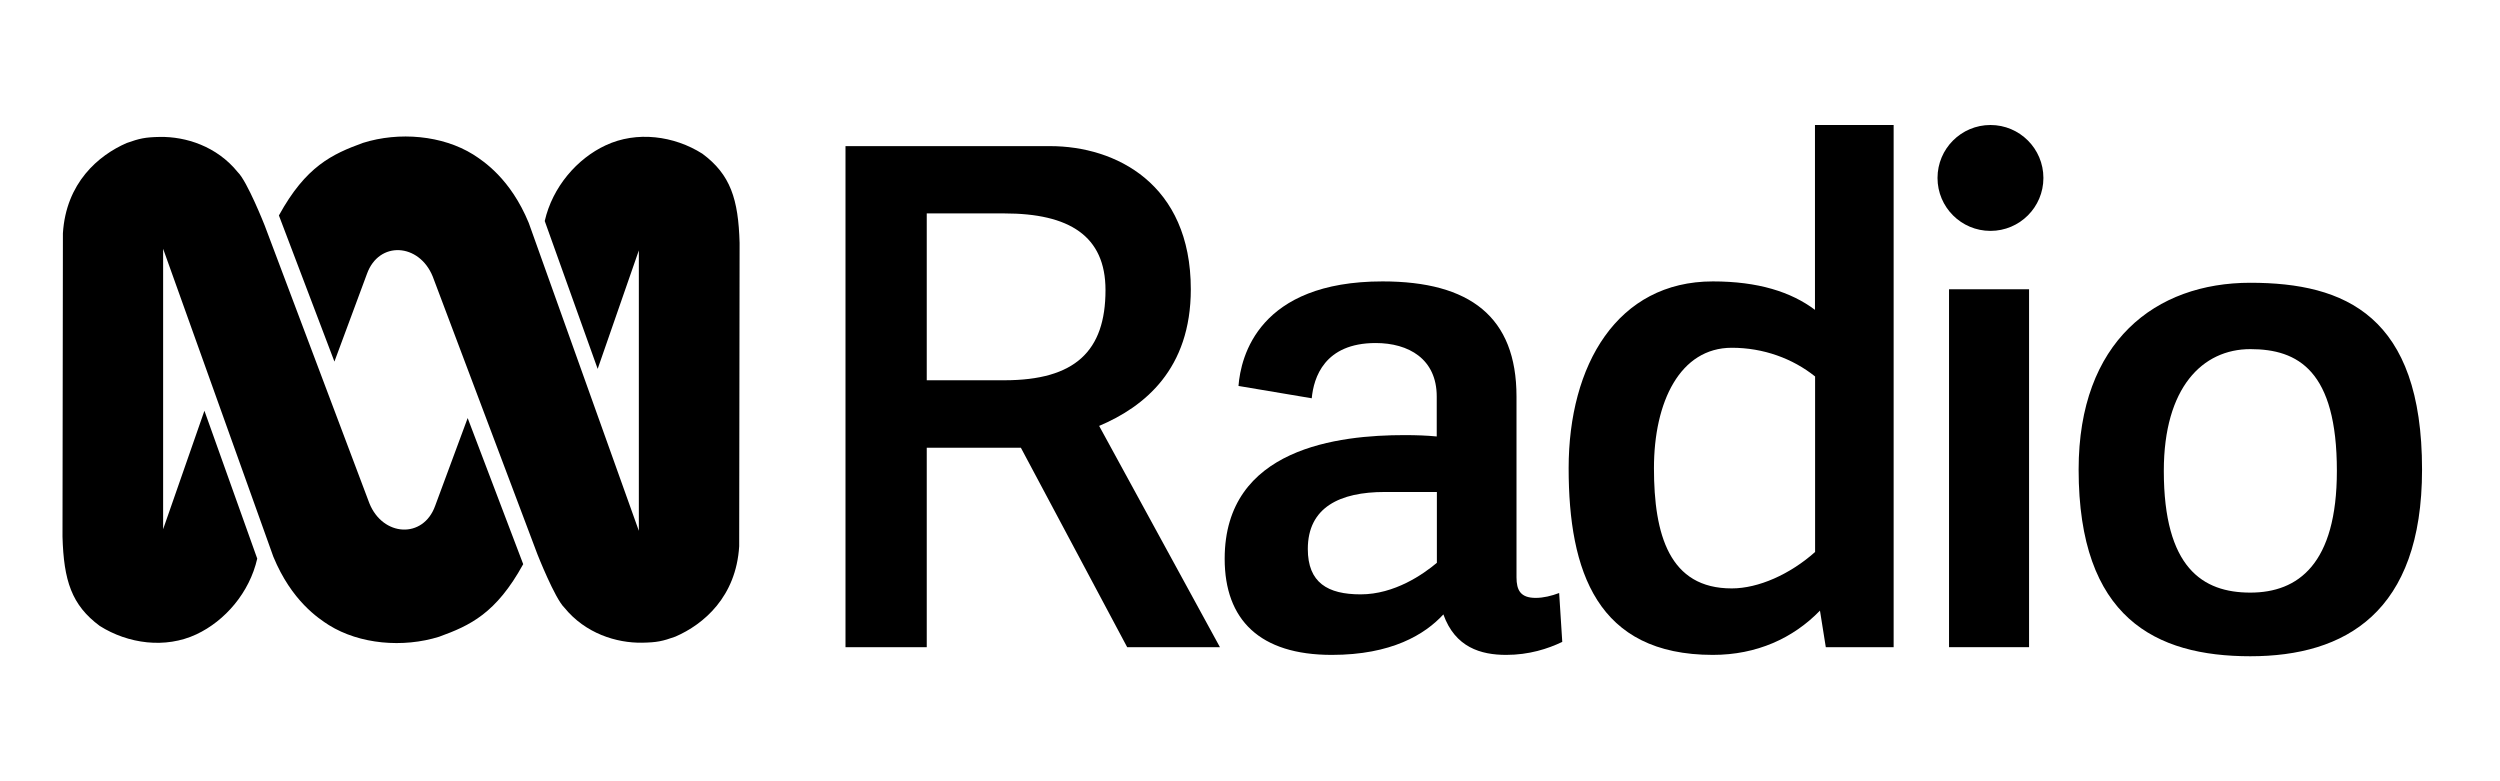
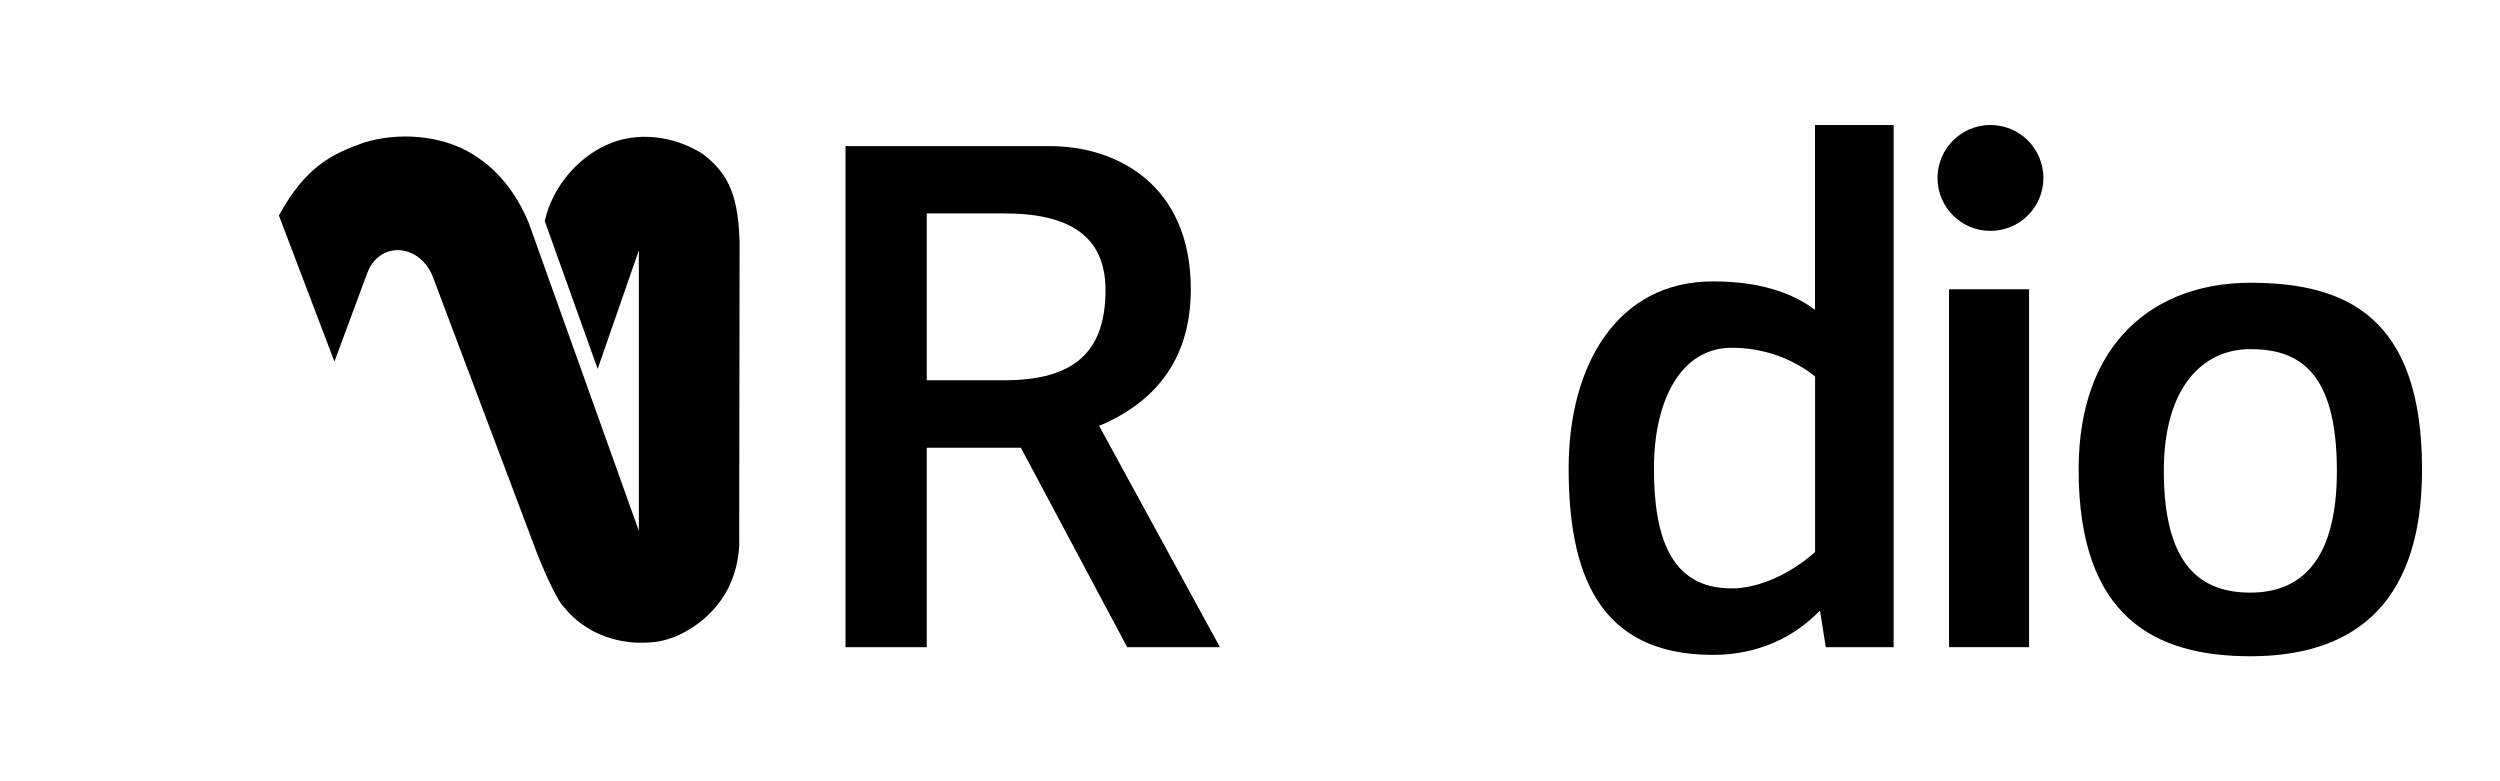
<svg xmlns="http://www.w3.org/2000/svg" width="160" height="50" viewBox="0 0 160 50" fill="none">
  <g clip-path="url(#clip0_242_312)">
-     <path d="M27.851 32.371C27.088 34.503 24.497 34.347 23.639 32.206L16.94 14.431C16.94 14.431 15.822 11.597 15.215 11.016C13.871 9.352 11.878 8.737 10.24 8.763C9.287 8.78 8.94 8.858 8.108 9.153C6.297 9.941 4.225 11.701 4.026 14.933L4 34.347C4.078 37.155 4.581 38.724 6.383 40.059C8.195 41.203 10.578 41.532 12.572 40.596C14.4 39.738 15.969 37.926 16.463 35.751L13.083 26.287L10.44 33.87V15.921L17.494 35.63C18.664 38.464 20.389 39.582 21.048 40.006C23.024 41.237 25.797 41.471 28.102 40.752C30.087 40.032 31.751 39.261 33.485 36.106L29.931 26.755L27.851 32.371Z" fill="black" />
    <path d="M44.951 9.837C43.148 8.693 40.756 8.364 38.763 9.3C36.934 10.149 35.357 11.969 34.863 14.145L38.251 23.609L40.886 16.025V33.974L33.84 14.266C32.67 11.432 30.945 10.314 30.287 9.889C28.311 8.659 25.546 8.416 23.232 9.144C21.256 9.863 19.574 10.643 17.85 13.789L21.403 23.141L23.483 17.533C24.246 15.393 26.828 15.557 27.695 17.698L34.395 35.474C34.395 35.474 35.513 38.308 36.119 38.889C37.463 40.544 39.456 41.159 41.094 41.133C42.047 41.116 42.403 41.038 43.226 40.743C45.038 39.955 47.109 38.195 47.308 34.962L47.334 15.549C47.256 12.749 46.754 11.172 44.951 9.837Z" fill="black" />
    <path d="M70.345 27.258C73.257 26.027 76.212 23.618 76.212 18.513C76.212 11.753 71.394 9.352 67.207 9.352H54.112V41.419H59.312V28.653H65.335L72.139 41.419H78.076L70.345 27.258ZM64.278 24.337H59.312V13.659H64.278C68.421 13.659 70.752 15.089 70.752 18.565C70.752 22.474 68.802 24.337 64.278 24.337Z" fill="black" />
-     <path d="M98.287 38.265C97.316 38.265 97.056 37.779 97.056 36.947V25.377C97.056 20.272 94.066 18.01 88.484 18.01C80.554 18.01 79.41 22.812 79.263 24.701L83.952 25.49C84.073 24.172 84.758 21.954 88.042 21.954C90.148 21.954 91.951 22.968 91.951 25.377V27.934C91.336 27.873 90.651 27.847 89.888 27.847C85.711 27.847 78.379 28.645 78.379 35.76C78.379 39.669 80.624 41.913 85.234 41.913C89.056 41.913 91.197 40.605 92.376 39.322C93.13 41.437 94.777 41.913 96.397 41.913C97.853 41.913 99.067 41.523 99.985 41.081L99.786 37.953C99.301 38.135 98.781 38.265 98.287 38.265ZM91.96 36.02C91.093 36.748 89.256 38.039 87.08 38.039C84.974 38.039 83.7 37.294 83.7 35.136C83.7 32.458 85.763 31.487 88.623 31.487H91.96V36.02Z" fill="black" />
    <path d="M116.158 8V19.83C114.624 18.677 112.509 18.01 109.623 18.01C103.504 18.01 100.393 23.358 100.393 29.962C100.393 36.566 102.213 41.913 109.623 41.913C112.431 41.913 114.762 40.847 116.478 39.079L116.851 41.419H121.193V8H116.158ZM105.853 29.962C105.853 25.706 107.525 22.257 110.836 22.257C112.855 22.257 114.728 22.942 116.166 24.094V35.327C114.563 36.757 112.535 37.658 110.836 37.658C106.832 37.667 105.853 34.217 105.853 29.962Z" fill="black" />
    <path d="M129.86 18.513H124.738V41.419H129.86V18.513Z" fill="black" />
    <path d="M127.39 14.777C129.261 14.777 130.778 13.26 130.778 11.389C130.778 9.517 129.261 8 127.39 8C125.518 8 124.001 9.517 124.001 11.389C124.001 13.26 125.518 14.777 127.39 14.777Z" fill="black" />
    <path d="M144.022 18.097C137.955 18.097 133.032 21.85 133.032 30.049C133.032 39.547 137.955 42 144.022 42C150.089 42 155.011 39.201 155.011 30.049C155.011 20.212 150.089 18.097 144.022 18.097ZM144.022 37.927C140.962 37.927 138.484 36.332 138.484 30.135C138.484 24.796 140.962 22.344 144.022 22.344C147.081 22.344 149.56 23.722 149.56 30.135C149.56 36.098 147.081 37.927 144.022 37.927Z" fill="black" />
  </g>
  <defs>
    <clipPath id="clip0_242_312">
      <rect width="151.011" height="34" fill="white" transform="translate(4 8)" />
    </clipPath>
  </defs>
</svg>